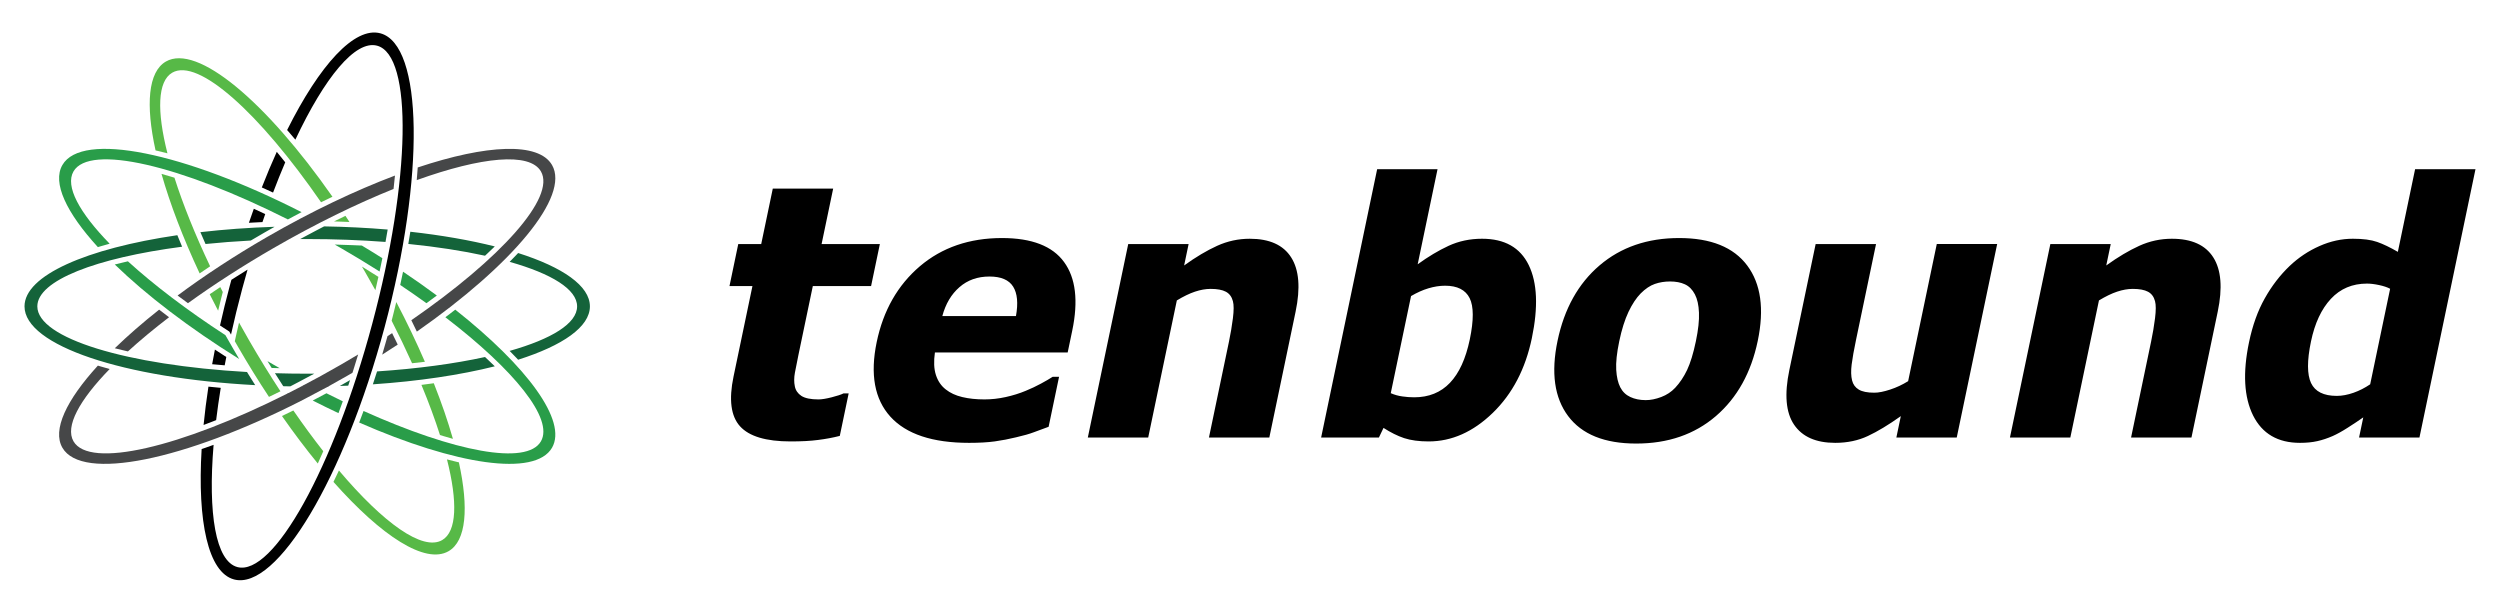
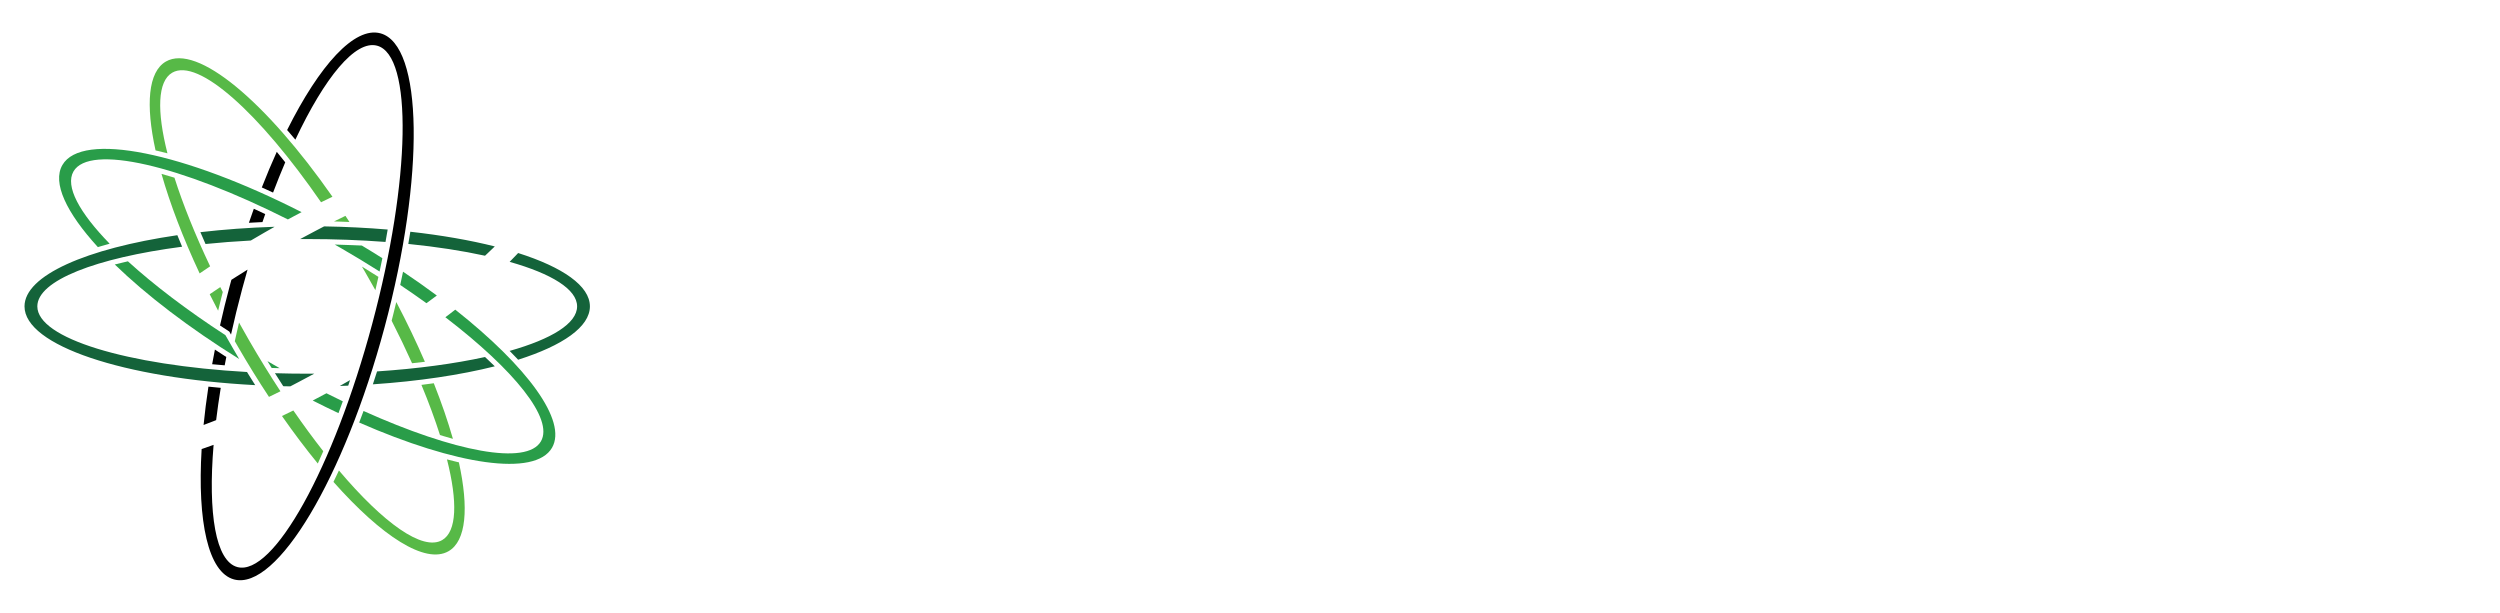
<svg xmlns="http://www.w3.org/2000/svg" version="1.1" id="Layer_1" x="0px" y="0px" width="612px" height="150px" viewBox="0 0 612 150" xml:space="preserve">
  <g>
-     <path d="M193.542,108.063c-6.022,0-10.158-1.239-12.392-3.717c-2.235-2.479-2.758-6.526-1.582-12.16l4.628-22.158h-5.619   l2.148-10.287h5.619l2.834-13.571h14.782l-2.834,13.571h14.263l-2.148,10.287h-14.263l-3.515,16.828   c-0.348,1.671-0.638,3.126-0.868,4.366c-0.229,1.237-0.231,2.348-0.021,3.341c0.185,0.98,0.725,1.772,1.599,2.349   c0.887,0.576,2.283,0.865,4.199,0.865c0.793,0,1.866-0.173,3.22-0.519c1.355-0.347,2.329-0.664,2.893-0.952h1.268l-2.172,10.403   c-1.69,0.432-3.474,0.763-5.322,0.993C198.407,107.948,196.164,108.063,193.542,108.063L193.542,108.063z M237.24,108.41   c-8.961,0-15.388-2.133-19.277-6.412c-3.875-4.279-4.994-10.373-3.342-18.283c1.615-7.736,5.136-13.902,10.554-18.527   c5.414-4.609,12.134-6.916,20.129-6.916c7.276,0,12.341,1.959,15.183,5.878c2.857,3.903,3.518,9.509,1.992,16.813l-1.11,5.316   h-32.503c-0.316,2.204-0.237,4.034,0.245,5.518c0.483,1.484,1.276,2.651,2.404,3.53c1.087,0.864,2.439,1.497,4.046,1.872   c1.619,0.39,3.424,0.577,5.426,0.577c1.729,0,3.454-0.188,5.206-0.577c1.752-0.388,3.385-0.894,4.9-1.527   c1.325-0.547,2.568-1.123,3.725-1.758c1.169-0.633,2.12-1.18,2.871-1.671h1.57l-2.555,12.232c-1.309,0.476-2.512,0.922-3.59,1.325   c-1.096,0.418-2.553,0.836-4.383,1.253c-1.701,0.418-3.427,0.75-5.178,0.995C241.788,108.294,239.689,108.41,237.24,108.41   L237.24,108.41z M248.705,77.376c0.573-3.155,0.341-5.56-0.684-7.203c-1.038-1.657-2.97-2.479-5.808-2.479   c-2.91,0-5.353,0.864-7.344,2.608c-1.99,1.729-3.391,4.091-4.187,7.073H248.705L248.705,77.376z M310.729,107.112h-14.78   l4.903-23.483c0.4-1.916,0.726-3.818,0.964-5.72c0.24-1.901,0.243-3.298-0.003-4.192c-0.281-1.066-0.854-1.845-1.723-2.305   c-0.868-0.461-2.103-0.692-3.717-0.692c-1.225,0-2.497,0.231-3.844,0.678c-1.333,0.446-2.822,1.167-4.439,2.146l-7.011,33.568   h-14.782l9.893-47.371h14.782l-1.096,5.245c2.851-2.061,5.547-3.66,8.079-4.812s5.202-1.729,7.983-1.729   c4.841,0,8.225,1.527,10.151,4.582c1.93,3.04,2.288,7.463,1.077,13.254L310.729,107.112L310.729,107.112z M359.804,83.097   c0.986-4.727,0.97-8.097-0.034-10.114c-1.018-2.031-3.025-3.04-6.008-3.04c-1.326,0-2.682,0.216-4.08,0.633   c-1.398,0.418-2.812,1.053-4.258,1.902l-4.966,23.771c0.898,0.39,1.836,0.663,2.817,0.793c0.965,0.144,1.943,0.217,2.922,0.217   c3.59,0,6.502-1.183,8.753-3.545C357.201,91.351,358.817,87.821,359.804,83.097L359.804,83.097z M374.994,82.794   c-1.574,7.534-4.764,13.629-9.565,18.282c-4.808,4.653-10.034,6.987-15.696,6.987c-2.363,0-4.365-0.273-5.998-0.807   c-1.629-0.547-3.311-1.382-5.051-2.507l-1.129,2.362H323.41l13.718-65.696h14.782l-4.863,23.282   c2.564-1.859,5.086-3.372,7.574-4.524c2.502-1.152,5.229-1.729,8.184-1.729c5.518,0,9.333,2.146,11.43,6.455   C376.332,69.208,376.586,75.173,374.994,82.794L374.994,82.794z M430.299,83.441c-1.628,7.795-5.041,13.933-10.241,18.412   c-5.215,4.481-11.706,6.729-19.517,6.729c-7.752,0-13.303-2.247-16.662-6.729c-3.357-4.479-4.222-10.617-2.594-18.412   c1.644-7.866,5.076-14.032,10.301-18.484c5.223-4.452,11.711-6.685,19.463-6.685c7.778,0,13.332,2.248,16.675,6.729   C431.068,69.482,431.93,75.633,430.299,83.441L430.299,83.441z M415.152,83.528c0.584-2.795,0.84-5.129,0.755-6.987   c-0.071-1.873-0.41-3.356-0.996-4.481c-0.618-1.182-1.44-2.002-2.454-2.463c-0.998-0.462-2.217-0.692-3.63-0.692   c-1.325,0-2.578,0.202-3.728,0.605c-1.165,0.403-2.322,1.182-3.47,2.334c-1.064,1.095-2.067,2.594-2.972,4.495   c-0.902,1.916-1.662,4.309-2.263,7.189c-0.605,2.896-0.847,5.229-0.742,7.002c0.103,1.786,0.442,3.198,0.981,4.264   c0.564,1.097,1.377,1.888,2.469,2.392c1.076,0.506,2.348,0.765,3.789,0.765c1.182,0,2.445-0.259,3.789-0.765   c1.33-0.504,2.465-1.252,3.412-2.261c1.131-1.211,2.096-2.651,2.91-4.352C413.805,88.873,414.527,86.525,415.152,83.528   L415.152,83.528z M479.008,107.112h-14.78l1.094-5.244c-3.013,2.147-5.698,3.761-8.076,4.871c-2.363,1.108-5.032,1.671-7.983,1.671   c-4.712,0-8.062-1.484-10.078-4.452s-2.395-7.434-1.152-13.385l6.438-30.832h14.783l-4.904,23.484   c-0.511,2.449-0.872,4.452-1.064,5.994c-0.193,1.541-0.164,2.853,0.104,3.918c0.241,0.979,0.791,1.729,1.636,2.234   c0.83,0.504,2.102,0.763,3.804,0.763c1.05,0,2.344-0.259,3.874-0.763c1.549-0.506,3.018-1.196,4.407-2.061l7.012-33.57h14.782   L479.008,107.112L479.008,107.112z M536.467,107.112h-14.783l4.904-23.483c0.4-1.916,0.726-3.818,0.965-5.72   c0.236-1.901,0.242-3.298-0.005-4.192c-0.28-1.066-0.853-1.845-1.722-2.305c-0.869-0.461-2.104-0.692-3.718-0.692   c-1.224,0-2.497,0.231-3.843,0.678c-1.333,0.446-2.822,1.167-4.441,2.146l-7.009,33.568h-14.782l9.893-47.371h14.782l-1.097,5.245   c2.852-2.061,5.55-3.66,8.082-4.812c2.529-1.152,5.199-1.729,7.98-1.729c4.842,0,8.225,1.527,10.151,4.582   c1.931,3.04,2.288,7.463,1.079,13.254L536.467,107.112L536.467,107.112z M592.279,107.112h-14.783l1.033-4.941   c-1.131,0.792-2.402,1.644-3.813,2.535c-1.413,0.908-2.634,1.571-3.667,2.033c-1.297,0.562-2.551,0.979-3.777,1.252   c-1.208,0.274-2.621,0.419-4.235,0.419c-5.417,0-9.243-2.234-11.481-6.7c-2.22-4.48-2.559-10.444-0.996-17.923   c0.863-4.135,2.146-7.722,3.857-10.747c1.701-3.041,3.74-5.691,6.096-7.938c2.156-2.046,4.585-3.674,7.297-4.87   c2.701-1.196,5.418-1.787,8.17-1.787c2.478,0,4.47,0.259,5.944,0.778c1.491,0.518,3.179,1.339,5.068,2.434l4.226-20.241H606   L592.279,107.112L592.279,107.112z M580.221,94.075l4.883-23.383c-0.658-0.36-1.562-0.663-2.692-0.907   c-1.143-0.246-2.142-0.361-2.979-0.361c-3.571,0-6.511,1.24-8.833,3.732c-2.322,2.492-3.94,5.963-4.871,10.43   c-0.98,4.696-0.971,8.097,0.018,10.186c0.991,2.089,3.091,3.141,6.289,3.141c1.297,0,2.664-0.259,4.106-0.763   C577.572,95.646,578.928,94.953,580.221,94.075L580.221,94.075z" />
    <g>
      <path fill-rule="evenodd" clip-rule="evenodd" fill="#57B947" d="M109.807,134.933c-5.677,3.278-16.377-3.647-28.177-16.962    l0.23-0.474c0.377-0.772,0.747-1.547,1.109-2.324c10.89,12.877,20.507,19.794,25.27,17.043c3.62-2.088,3.803-9.399,1.181-19.752    c0.768,0.203,1.538,0.394,2.311,0.576l0.603,0.145C114.792,124.382,114.149,132.425,109.807,134.933L109.807,134.933z     M77.797,113.47c-2.903-3.545-5.847-7.438-8.774-11.632c0.878-0.419,1.755-0.843,2.625-1.272l0.164-0.079    c2.456,3.558,4.908,6.893,7.321,9.97l-0.27,0.617C78.515,111.877,78.16,112.675,77.797,113.47L77.797,113.47z M65.844,97.156    c-2.583-3.91-5.141-8.038-7.629-12.349l-0.733-1.279l0.304-1.368c0.237-1.068,0.48-2.133,0.73-3.197    c0.785,1.42,1.591,2.846,2.417,4.276c2.531,4.384,5.119,8.58,7.72,12.548c-0.88,0.437-1.765,0.867-2.65,1.294L65.844,97.156    L65.844,97.156z M53.398,76.059c-0.708-1.351-1.396-2.696-2.063-4.032l0.145-0.099c0.812-0.553,1.628-1.103,2.446-1.647    l0.61,1.201l-0.351,1.383C53.915,73.928,53.654,74.994,53.398,76.059L53.398,76.059z M48.872,66.934    c-4.106-8.774-7.259-17.066-9.334-24.364c0.785,0.218,1.568,0.448,2.349,0.685l0.821,0.25c2.071,6.501,5.02,13.865,8.731,21.688    l-0.154,0.103C50.476,65.836,49.674,66.382,48.872,66.934L48.872,66.934z M107.705,106.496c-1.218-3.821-2.737-7.942-4.538-12.276    c0.907-0.115,1.812-0.232,2.717-0.359l0.309-0.044c1.907,4.806,3.477,9.378,4.681,13.614c-0.786-0.218-1.568-0.447-2.348-0.685    L107.705,106.496L107.705,106.496z M100.875,88.922c-1.518-3.378-3.188-6.857-5.001-10.407l0.351-1.382    c0.271-1.064,0.532-2.128,0.787-3.196c2.62,4.998,4.96,9.903,7.003,14.626c-0.911,0.111-1.822,0.217-2.734,0.314L100.875,88.922    L100.875,88.922z M91.894,71.031c-0.784-1.417-1.591-2.841-2.417-4.271l-0.869-1.496c1.221,0.747,2.436,1.503,3.644,2.271    l0.384,0.244l-0.1,0.442C92.326,69.16,92.113,70.096,91.894,71.031L91.894,71.031z M81.772,54.205    c0.874-0.434,1.755-0.863,2.634-1.287l0.159-0.076l0.981,1.497l-2.319-0.086L81.772,54.205L81.772,54.205z M78.595,49.513    C63.482,27.623,48.517,14.12,42.172,17.786c-3.619,2.088-3.803,9.397-1.18,19.75c-0.768-0.201-1.54-0.393-2.312-0.577    l-0.602-0.144c-2.46-11.196-1.819-19.239,2.526-21.749c7.663-4.423,24.468,9.731,40.781,33.096    c-0.878,0.416-1.753,0.84-2.625,1.27L78.595,49.513L78.595,49.513z" />
-       <path fill-rule="evenodd" clip-rule="evenodd" fill="#464748" d="M135.138,40.398c4.423,7.664-9.733,24.468-33.094,40.781    c-0.418-0.878-0.843-1.752-1.271-2.623l-0.081-0.165c21.892-15.112,35.393-30.079,31.729-36.424    c-2.747-4.762-14.537-3.579-30.405,2.126c0.073-0.854,0.142-1.711,0.202-2.568l0.037-0.528    C119.131,35.367,131.861,34.72,135.138,40.398L135.138,40.398z M97.362,84.358c-1.246,0.824-2.512,1.644-3.802,2.461    c0.311-1.052,0.616-2.104,0.914-3.159l0.388-1.371l1.13-0.735c0.437,0.881,0.868,1.763,1.294,2.647L97.362,84.358L97.362,84.358z     M86.288,91.247l-1.274,0.742c-1.551,0.896-3.097,1.765-4.637,2.611l-5.173,0.016l-1.478-0.001c3.2-1.672,6.447-3.454,9.72-5.344    c1.43-0.826,2.841-1.658,4.229-2.495c-0.315,1.048-0.639,2.093-0.966,3.135L86.288,91.247L86.288,91.247z M73.829,98.063    c-28.683,14.604-53.757,19.853-58.557,11.538c-2.508-4.345,0.957-11.631,8.687-20.098l0.592,0.177    c0.762,0.23,1.527,0.448,2.293,0.657c-7.447,7.653-10.942,14.077-8.853,17.695c3.917,6.785,26.196,1.501,52.487-11.75l1.297,0.692    C72.459,97.342,73.142,97.706,73.829,98.063L73.829,98.063z M28.098,85.251c3.162-3.067,6.808-6.243,10.861-9.451l0.247,0.192    c0.72,0.562,1.444,1.12,2.175,1.671c-3.726,2.854-7.101,5.663-10.066,8.363l-0.836-0.194    C29.681,85.648,28.888,85.453,28.098,85.251L28.098,85.251z M43.473,72.341c6.52-4.842,13.908-9.703,21.923-14.332    c10.92-6.305,21.637-11.387,31.29-15.031c-0.083,0.871-0.176,1.74-0.274,2.609l-0.075,0.67c-9.03,3.63-19.08,8.528-29.373,14.47    c-7.625,4.403-14.688,8.978-20.95,13.494l-0.327-0.24C44.946,73.439,44.208,72.892,43.473,72.341L43.473,72.341z" />
      <path fill-rule="evenodd" clip-rule="evenodd" fill="#14633A" d="M144.41,75c0,5.017-6.644,9.593-17.573,13.061l-0.423-0.45    c-0.546-0.578-1.098-1.147-1.655-1.711c10.278-2.904,16.515-6.719,16.515-10.898c0-4.18-6.238-7.994-16.516-10.9    c0.559-0.563,1.112-1.133,1.657-1.711l0.423-0.45C137.764,65.409,144.408,69.985,144.41,75L144.41,75z M118.731,62.603    c-5.522-1.208-11.86-2.19-18.778-2.888c0.167-0.972,0.331-1.949,0.486-2.923l0.009-0.062c7.649,0.851,14.638,2.077,20.679,3.596    c-0.583,0.571-1.173,1.133-1.77,1.691L118.731,62.603L118.731,62.603z M94.37,59.225c-6.066-0.459-12.5-0.706-19.166-0.706    l-1.737,0.006c1.258-0.683,2.523-1.356,3.793-2.02l2.081-1.087c5.376,0.09,10.585,0.354,15.562,0.772    c-0.166,0.969-0.333,1.938-0.51,2.904L94.37,59.225L94.37,59.225z M61.396,58.882c-3.827,0.203-7.529,0.489-11.08,0.85    l-0.164-0.372c-0.371-0.839-0.738-1.682-1.098-2.525c5.716-0.662,11.812-1.114,18.171-1.321c-0.826,0.464-1.647,0.929-2.465,1.406    L61.396,58.882L61.396,58.882z M44.579,60.395C23.512,63.151,9.138,68.658,9.138,75.001c0,7.837,21.938,14.397,51.331,16.066    l0.461,0.746c0.51,0.826,1.025,1.649,1.547,2.47C30.337,92.589,6.001,84.601,6,75c0-7.585,15.188-14.163,37.413-17.425l0.118,0.29    C43.874,58.711,44.225,59.554,44.579,60.395L44.579,60.395z M67.308,91.361c2.589,0.076,5.224,0.119,7.896,0.119l1.728-0.007    c-1.255,0.684-2.518,1.357-3.785,2.02l-2.079,1.088l-1.722-0.034l-0.469-0.728C68.35,93.004,67.827,92.184,67.308,91.361    L67.308,91.361z M92.303,90.922c9.923-0.66,18.927-1.883,26.43-3.525l0.625,0.585c0.597,0.558,1.185,1.122,1.768,1.692    c-8.381,2.107-18.58,3.648-29.85,4.409c0.296-0.896,0.589-1.792,0.876-2.69L92.303,90.922L92.303,90.922z M85.243,94.411    l-2.062,0.075c0.826-0.464,1.648-0.93,2.467-1.407l0.042-0.024L85.243,94.411L85.243,94.411z" />
      <path fill-rule="evenodd" clip-rule="evenodd" fill="#299D49" d="M135.138,109.602c-4.155,7.196-23.492,4.232-47.207-6.161    l0.022-0.058c0.354-0.923,0.703-1.849,1.042-2.775c22.202,9.997,39.968,13.417,43.426,7.427    c3.173-5.493-6.525-17.451-23.393-30.371c0.728-0.551,1.455-1.107,2.176-1.67l0.246-0.191    C129.064,89.739,138.93,103.031,135.138,109.602L135.138,109.602z M82.86,101.137c-2.078-0.978-4.182-2.007-6.306-3.088    l3.361-1.777c1.344,0.678,2.679,1.333,4.001,1.969l-0.044,0.123C83.542,99.291,83.203,100.214,82.86,101.137L82.86,101.137z     M104.395,74.221c-2.057-1.483-4.203-2.975-6.422-4.462l0.106-0.483c0.201-0.921,0.396-1.844,0.586-2.768    c2.887,1.936,5.649,3.887,8.271,5.833c-0.734,0.552-1.47,1.099-2.21,1.64L104.395,74.221L104.395,74.221z M92.923,66.466    c-3.043-1.933-6.208-3.852-9.478-5.739l-1.499-0.86c1.429,0.036,2.858,0.085,4.287,0.145l2.347,0.098    c1.707,1.024,3.382,2.055,5.022,3.096l-0.097,0.477C93.317,64.613,93.122,65.54,92.923,66.466L92.923,66.466z M70.476,53.717    c-26.29-13.25-48.568-18.538-52.486-11.751c-2.09,3.618,1.404,10.04,8.852,17.693c-0.767,0.209-1.528,0.429-2.289,0.656    l-0.593,0.178c-7.729-8.467-11.195-15.751-8.687-20.096c4.8-8.316,29.874-3.066,58.555,11.538l-2.048,1.082L70.476,53.717    L70.476,53.717z M31.313,63.973c6.298,5.736,14.45,11.952,23.872,18.08l1.936,3.381c0.47,0.822,0.947,1.639,1.431,2.453    C46.251,80.24,35.76,72.176,28.099,64.749c0.791-0.205,1.585-0.396,2.381-0.581L31.313,63.973L31.313,63.973z M66.503,90.075    l-1.033-1.673l1.495,0.869l1.499,0.859l-1.117-0.03L66.503,90.075L66.503,90.075z" />
      <path fill-rule="evenodd" clip-rule="evenodd" d="M93.116,8.153c10.466,2.805,10.93,35.006,1.038,71.924    c-9.893,36.917-26.396,64.573-36.861,61.77c-6.333-1.697-9.001-14.163-7.932-31.919l0.498-0.171    c0.812-0.28,1.623-0.564,2.429-0.858c-1.403,16.803,0.507,28.492,5.817,29.917c8.791,2.354,23.574-24.307,33.018-59.551    c9.445-35.244,9.972-65.727,1.182-68.082c-5.311-1.422-12.811,7.748-19.998,23.004c-0.552-0.658-1.109-1.309-1.671-1.957    l-0.348-0.399C78.239,15.918,86.785,6.457,93.116,8.153L93.116,8.153z M69.823,39.734c-1.008,2.361-2.002,4.834-2.978,7.407    c-0.897-0.415-1.795-0.824-2.696-1.227l-0.059-0.025c1.189-3.046,2.414-5.957,3.662-8.717c0.557,0.674,1.106,1.354,1.652,2.038    L69.823,39.734L69.823,39.734z M64.927,52.405l-0.679,1.962l-0.49,0.022c-0.944,0.045-1.886,0.094-2.828,0.149    c0.397-1.159,0.798-2.304,1.204-3.434c0.895,0.409,1.787,0.823,2.677,1.245L64.927,52.405L64.927,52.405z M59.129,60.274    l-0.092,0.056l0.016-0.052L59.129,60.274L59.129,60.274z M60.602,66.002c-0.449,1.559-0.887,3.135-1.315,4.731    c-1.016,3.787-1.927,7.52-2.735,11.168l-0.422-0.738l-2.273-1.49c0.718-3.201,1.517-6.458,2.4-9.752l0.386-1.421l1.184-0.754    C58.749,67.16,59.673,66.578,60.602,66.002L60.602,66.002z M55.4,87.392l-0.394,2.038l-0.13-0.01    c-0.981-0.08-1.962-0.166-2.942-0.259c0.213-1.184,0.438-2.378,0.675-3.581c0.789,0.521,1.582,1.037,2.378,1.546L55.4,87.392    L55.4,87.392z M54.038,94.944c-0.442,2.716-0.817,5.355-1.126,7.904l-0.627,0.248c-0.814,0.319-1.631,0.632-2.449,0.938    c0.299-3.015,0.694-6.151,1.188-9.385l0.062,0.006C52.066,94.759,53.052,94.855,54.038,94.944L54.038,94.944z" />
-       <polygon fill-rule="evenodd" clip-rule="evenodd" fill="#464748" points="68.936,99.215 70.479,96.283 73.726,94.615     81.474,92.147 80.377,94.601 73.829,98.063 68.936,99.215" />
    </g>
  </g>
</svg>